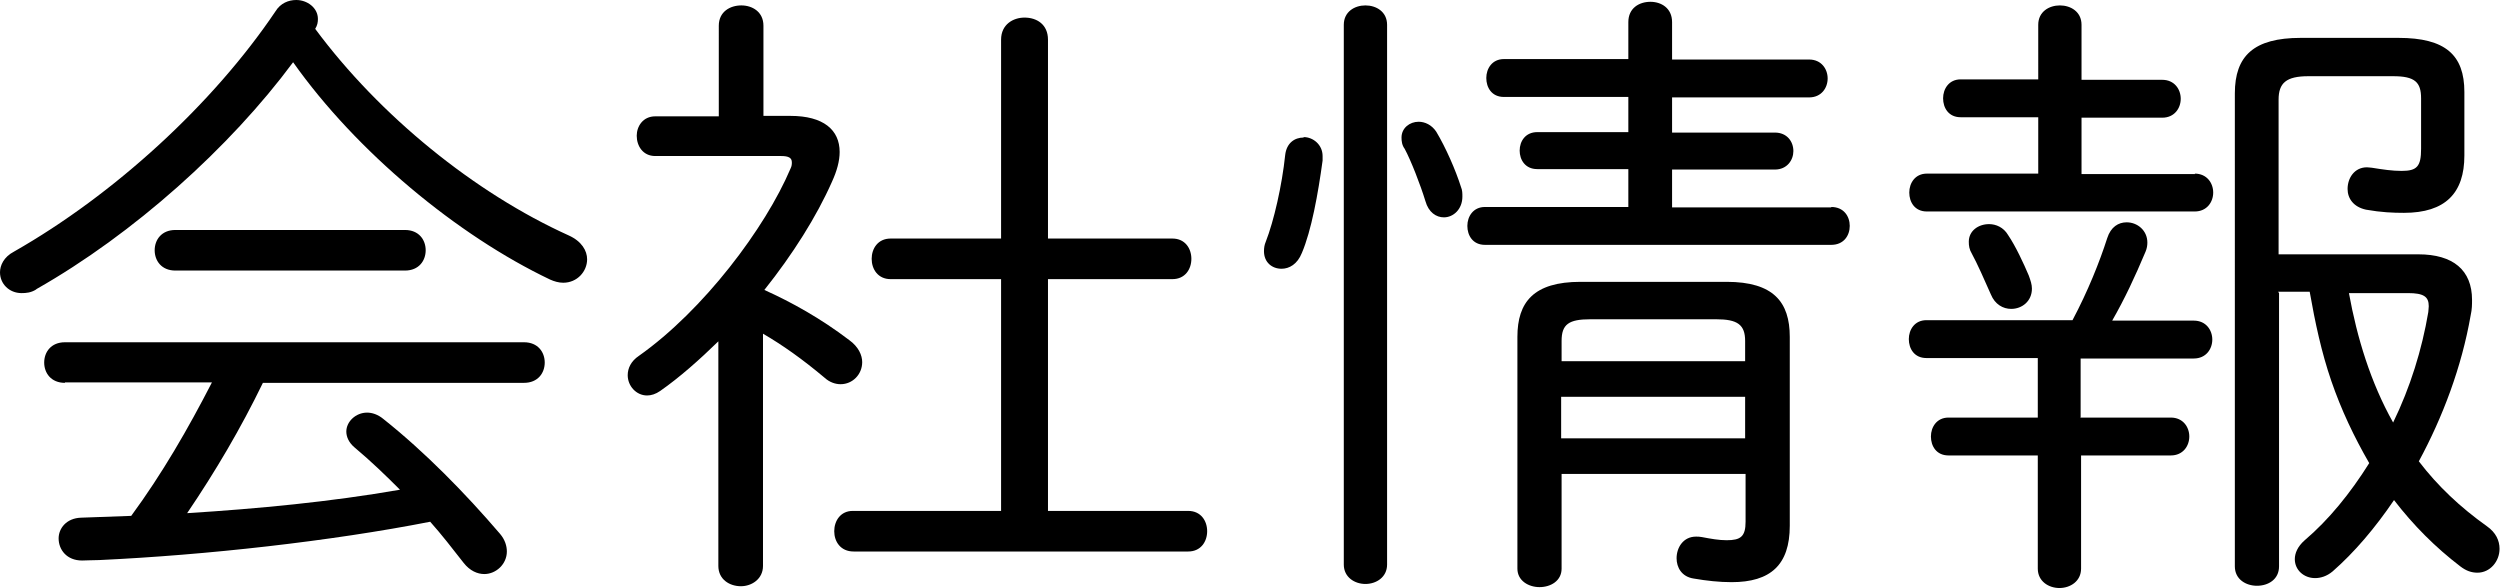
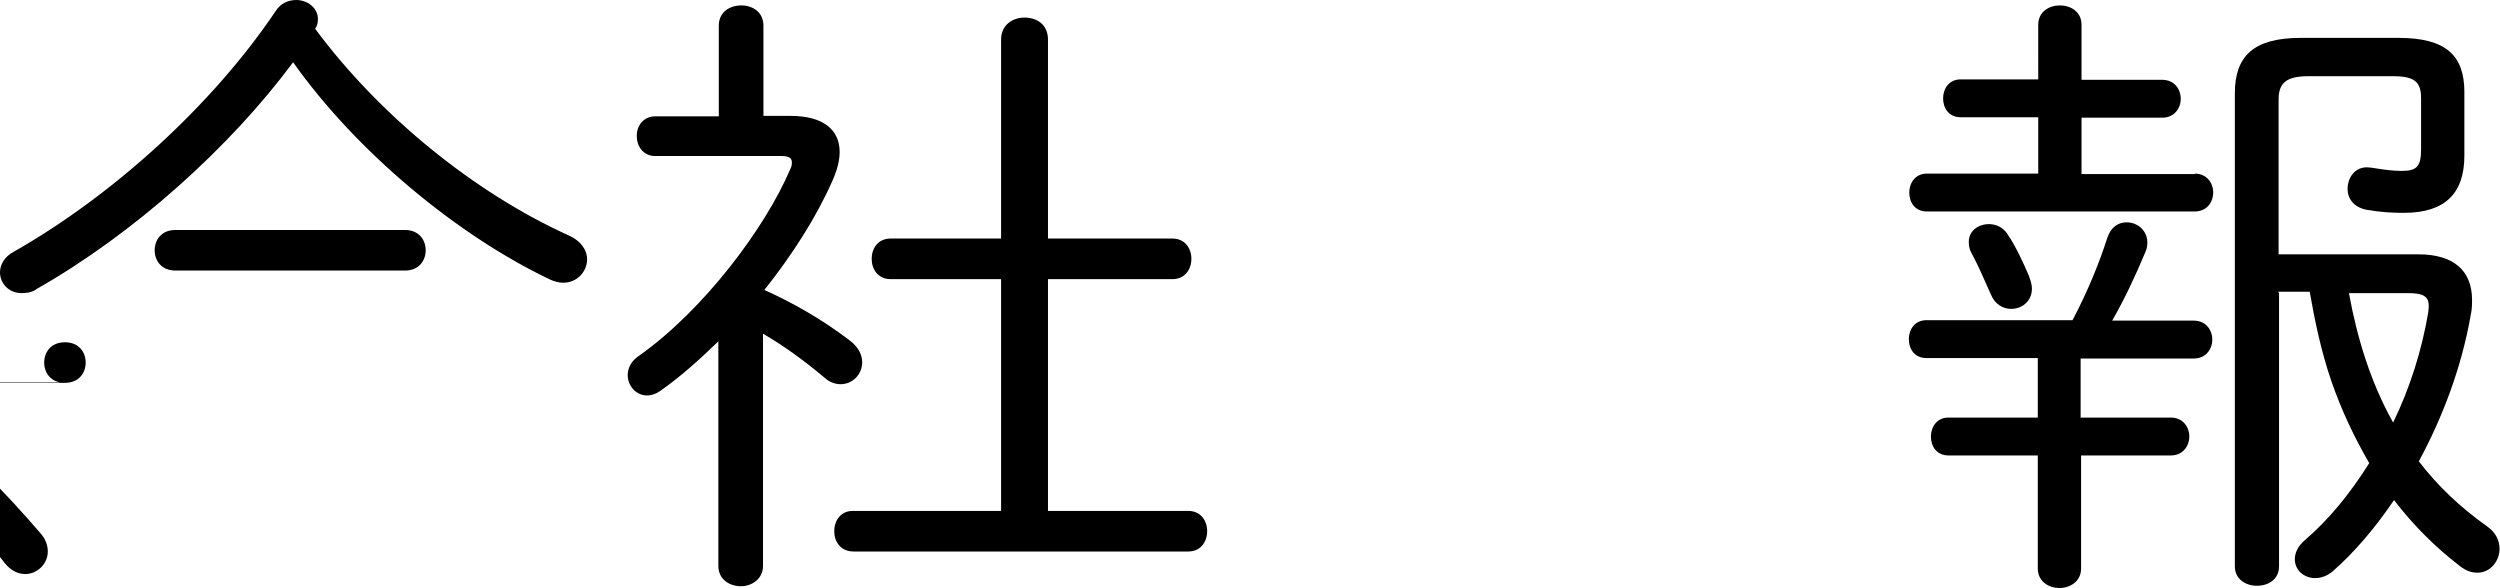
<svg xmlns="http://www.w3.org/2000/svg" id="_レイヤー_2" data-name="レイヤー 2" viewBox="0 0 55.44 13.04">
  <g id="_レイヤー_1-2" data-name="レイヤー 1">
    <g>
-       <path d="M.8,6.42c-.11.07-.22.08-.32.08-.28,0-.48-.21-.48-.46,0-.15.08-.34.31-.46C2.54,4.31,4.73,2.3,6.11.25c.11-.18.29-.25.46-.25.24,0,.48.17.48.42,0,.07-.01.14-.06.22,1.43,1.93,3.54,3.64,5.62,4.58.29.13.41.34.41.53,0,.27-.22.52-.53.52-.1,0-.2-.03-.29-.07-2.06-.98-4.3-2.84-5.7-4.82-1.4,1.89-3.54,3.81-5.69,5.03ZM1.44,8.49c-.31,0-.46-.22-.46-.45s.15-.45.46-.45h10.18c.31,0,.46.22.46.45s-.15.45-.46.45h-5.79c-.49,1.01-1.05,1.96-1.68,2.89,1.58-.1,3.17-.25,4.72-.52-.32-.32-.64-.63-1.01-.94-.13-.11-.18-.24-.18-.35,0-.22.21-.42.46-.42.11,0,.24.04.36.14.92.73,1.82,1.65,2.59,2.55.11.13.15.27.15.39,0,.28-.24.5-.5.5-.15,0-.32-.07-.46-.25-.25-.32-.49-.63-.74-.91-2.19.43-4.97.74-7.34.85-.14,0-.29.01-.38.01-.34,0-.52-.24-.52-.49,0-.22.17-.45.5-.46l1.11-.04c.69-.94,1.26-1.93,1.79-2.96H1.44ZM8.98,5.1c.31,0,.46.22.46.45s-.15.45-.46.45H3.89c-.31,0-.46-.22-.46-.45s.15-.45.46-.45h5.08Z" />
+       <path d="M.8,6.42c-.11.07-.22.08-.32.08-.28,0-.48-.21-.48-.46,0-.15.08-.34.31-.46C2.54,4.31,4.73,2.3,6.11.25c.11-.18.29-.25.46-.25.24,0,.48.17.48.42,0,.07-.01.14-.06.22,1.43,1.93,3.54,3.64,5.62,4.58.29.13.41.34.41.53,0,.27-.22.52-.53.52-.1,0-.2-.03-.29-.07-2.06-.98-4.3-2.84-5.7-4.82-1.4,1.89-3.54,3.81-5.69,5.03ZM1.44,8.49c-.31,0-.46-.22-.46-.45s.15-.45.46-.45c.31,0,.46.22.46.45s-.15.45-.46.45h-5.79c-.49,1.01-1.05,1.96-1.68,2.89,1.58-.1,3.17-.25,4.72-.52-.32-.32-.64-.63-1.01-.94-.13-.11-.18-.24-.18-.35,0-.22.21-.42.46-.42.11,0,.24.04.36.14.92.73,1.82,1.65,2.59,2.55.11.13.15.27.15.39,0,.28-.24.5-.5.5-.15,0-.32-.07-.46-.25-.25-.32-.49-.63-.74-.91-2.19.43-4.97.74-7.34.85-.14,0-.29.01-.38.01-.34,0-.52-.24-.52-.49,0-.22.17-.45.5-.46l1.11-.04c.69-.94,1.26-1.93,1.79-2.96H1.44ZM8.98,5.1c.31,0,.46.22.46.45s-.15.45-.46.45H3.89c-.31,0-.46-.22-.46-.45s.15-.45.46-.45h5.08Z" />
      <path d="M15.94,7.56c-.43.42-.87.81-1.3,1.11-.1.07-.2.1-.29.1-.24,0-.43-.21-.43-.45,0-.15.07-.31.25-.43,1.43-1.01,2.8-2.83,3.36-4.15.03-.06.03-.1.03-.14,0-.1-.07-.14-.24-.14h-2.79c-.27,0-.41-.22-.41-.45,0-.21.14-.43.41-.43h1.41V.57c0-.31.25-.45.5-.45.24,0,.49.14.49.45v2h.6c.73,0,1.09.31,1.09.8,0,.2-.06.42-.17.66-.34.77-.87,1.61-1.5,2.4.6.27,1.25.63,1.88,1.11.21.15.29.34.29.49,0,.27-.21.49-.48.49-.11,0-.24-.04-.35-.14-.5-.42-.94-.73-1.37-.98v5.15c0,.29-.25.45-.49.45-.25,0-.5-.15-.5-.45v-4.99ZM26.35,11.33c.28,0,.42.22.42.45s-.14.45-.42.45h-7.42c-.29,0-.43-.22-.43-.45s.14-.45.41-.45h3.29v-5.14h-2.45c-.28,0-.42-.22-.42-.45s.14-.45.42-.45h2.45V.88c0-.34.27-.49.52-.49.27,0,.52.15.52.49v4.41h2.76c.28,0,.42.22.42.45s-.14.45-.42.45h-2.76v5.14h3.12Z" />
-       <path d="M28.91,3.04c.21,0,.42.17.42.42v.1c-.1.74-.25,1.56-.46,2.05-.1.25-.28.35-.45.35-.21,0-.39-.14-.39-.39,0-.07.01-.14.04-.21.18-.46.36-1.25.43-1.92.03-.27.21-.39.41-.39ZM30.76,12.52c0,.28-.24.43-.48.43s-.48-.15-.48-.43V.55c0-.29.24-.43.48-.43s.48.14.48.43v11.98ZM32.4,4.15c.03.07.03.14.03.21,0,.28-.2.46-.41.46-.17,0-.34-.11-.41-.36-.11-.36-.32-.9-.46-1.16-.06-.08-.07-.17-.07-.25,0-.21.18-.35.38-.35.14,0,.29.07.39.22.21.35.43.85.55,1.23ZM40.61,4.59c.28,0,.41.21.41.42s-.13.42-.41.42h-7.68c-.27,0-.39-.21-.39-.42s.13-.42.39-.42h3.18v-.84h-2.02c-.27,0-.39-.21-.39-.41,0-.21.13-.41.39-.41h2.02v-.78h-2.76c-.27,0-.39-.21-.39-.42s.13-.42.39-.42h2.76V.49c0-.31.24-.45.49-.45.24,0,.48.14.48.45v.83h3.04c.27,0,.41.21.41.42s-.14.42-.41.42h-3.04v.78h2.28c.27,0,.41.2.41.41,0,.2-.14.41-.41.41h-2.28v.84h3.53ZM34.63,12.61c0,.27-.24.41-.49.41-.24,0-.49-.14-.49-.41v-5.14c0-.77.36-1.22,1.4-1.22h3.24c1.04,0,1.4.45,1.4,1.22v4.19c0,.87-.43,1.25-1.29,1.25-.27,0-.55-.03-.84-.08-.27-.04-.38-.25-.38-.45,0-.24.15-.48.43-.48.04,0,.08,0,.13.01.21.04.38.07.55.07.31,0,.42-.08.42-.41v-1.06h-4.08v2.1ZM38.7,8.01v-.45c0-.36-.17-.48-.64-.48h-2.79c-.48,0-.64.11-.64.48v.45h4.08ZM38.7,9.72v-.92h-4.08v.92h4.08Z" />
      <path d="M48.67,3.85c.27,0,.41.21.41.42s-.14.42-.41.42h-5.94c-.27,0-.39-.21-.39-.42s.13-.42.39-.42h2.47v-1.25h-1.72c-.27,0-.39-.21-.39-.42s.13-.42.39-.42h1.72V.55c0-.29.24-.43.48-.43s.48.14.48.43v1.22h1.79c.27,0,.41.21.41.42s-.14.42-.41.42h-1.79v1.25h2.52ZM46.15,9.26h1.99c.27,0,.41.21.41.42s-.14.42-.41.42h-1.99v2.51c0,.28-.24.43-.48.43s-.48-.15-.48-.43v-2.51h-1.98c-.27,0-.39-.21-.39-.42s.13-.42.39-.42h1.98v-1.32h-2.47c-.27,0-.39-.21-.39-.42s.13-.42.39-.42h3.24c.34-.64.6-1.29.77-1.82.08-.25.25-.35.43-.35.24,0,.46.18.46.45,0,.06-.01.13-.04.2-.24.57-.46,1.04-.74,1.53h1.81c.27,0,.41.21.41.42s-.14.42-.41.42h-2.51v1.32ZM44.99,6.11c.04.11.07.2.07.29,0,.28-.22.45-.46.45-.18,0-.36-.1-.45-.32-.14-.32-.31-.7-.42-.9-.06-.1-.07-.18-.07-.27,0-.24.21-.39.45-.39.15,0,.32.07.42.24.17.25.35.64.46.9ZM50.54,6.5v6.06c0,.29-.24.43-.49.43-.24,0-.49-.14-.49-.43V2.07c0-.83.42-1.23,1.46-1.23h2.17c1.04,0,1.46.38,1.46,1.2v1.41c0,.83-.42,1.27-1.34,1.27-.24,0-.5-.01-.84-.07-.28-.06-.41-.25-.41-.46,0-.24.15-.48.43-.48.04,0,.08.01.11.01.25.04.45.07.66.07.34,0,.43-.1.43-.49v-1.12c0-.36-.14-.49-.62-.49h-1.88c-.49,0-.66.15-.66.52v3.43h3.1c.77,0,1.19.35,1.19,1.01,0,.1,0,.21-.03.34-.2,1.15-.62,2.26-1.15,3.24.42.55.92,1.02,1.51,1.44.2.14.28.32.28.5,0,.28-.21.53-.49.53-.13,0-.25-.04-.38-.14-.55-.42-1.04-.91-1.47-1.47-.42.62-.88,1.16-1.36,1.58-.13.11-.27.15-.39.15-.25,0-.45-.18-.45-.42,0-.13.06-.28.22-.42.53-.45,1.01-1.04,1.43-1.71-.34-.59-.62-1.18-.84-1.82-.22-.64-.36-1.3-.48-1.98h-.7ZM52.09,6.5c.18.99.48,1.98.98,2.87.38-.78.64-1.62.78-2.45,0-.04.01-.08.01-.13,0-.21-.11-.29-.46-.29h-1.32Z" />
    </g>
  </g>
</svg>